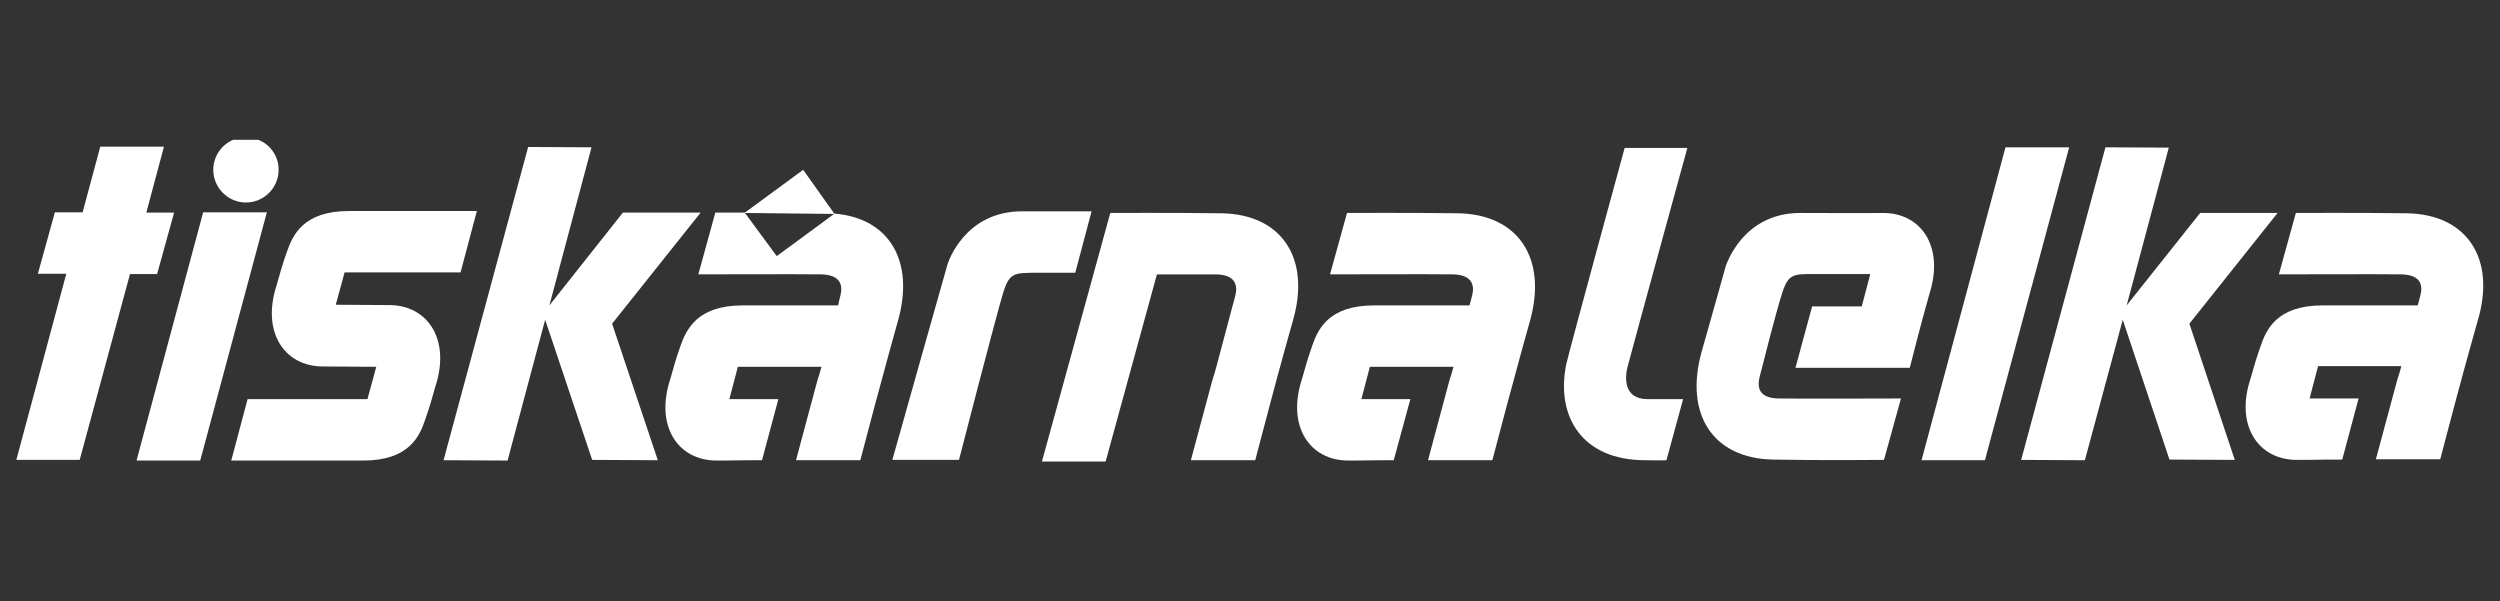
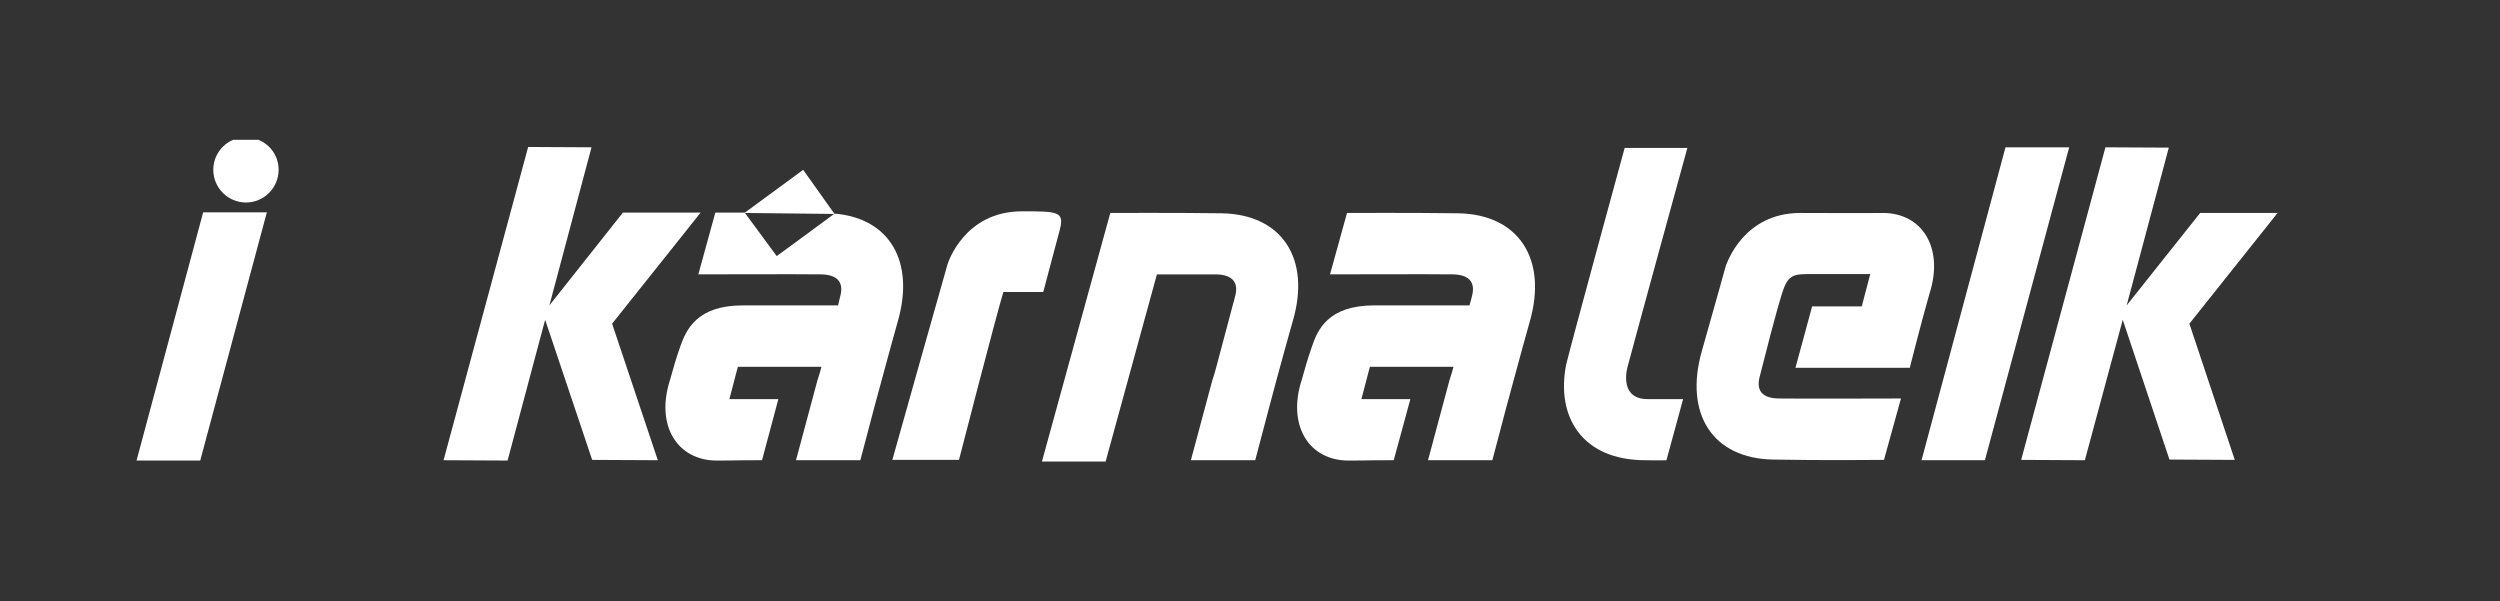
<svg xmlns="http://www.w3.org/2000/svg" version="1.1" id="Vrstva_1" x="0px" y="0px" viewBox="0 0 765.4 184.1" style="enable-background:new 0 0 765.4 184.1;" xml:space="preserve">
  <rect x="0" y="0" width="765.4" height="184.1" fill="#333333" stroke="none" />
  <style type="text/css">
	.st0{fill:#FFFFFF;}
</style>
  <g>
    <path class="st0" d="M551.2,65.2c11.1,0,17.1,0.1,25.3,0c11.9,0,18.8,10.6,14.2,24.8c-2.6,9.1-6,22.6-6,22.6l-35,0l5.1-18.8h15.2   l2.6-9.9c0,0-11.3,0-17.2,0c-6.3,0-7.9-0.1-9.8,5.9c-1.9,6-5.2,19-6.9,25.7c-1,4.1,0.8,6.4,5.8,6.5c5.1,0.1,37.5,0,37.5,0   l-5.2,18.8c0,0-19.8,0.2-33.9-0.1c-18.5-0.3-27.3-13.9-21.9-33.1c3.1-10.9,7.3-25.9,7.4-26.3C528.7,80.8,533.6,65.2,551.2,65.2" />
-     <path class="st0" d="M736.9,65.3c-14.1-0.2-34-0.1-34-0.1l-5.2,18.8c0,0,32.4-0.1,37.5,0c5.1,0.1,6.9,2.5,5.8,6.5   c-0.2,0.9-0.5,1.9-0.8,3c-2.3,0-20.4,0-29.1,0c-14.1,0-17.3,7.5-19,12.5c-1.4,4-2,6.1-3.1,10c-4.7,14.2,2.3,24.8,14.2,24.8   c7.8,0,3.9-0.1,13.9-0.1l5-18.7c-5.9,0-15,0-15,0l2.6-9.9h25.5c-0.4,1.5-0.8,2.9-1.2,4l-6.6,24.5l19.7,0c0,0,4.2-15.9,4.3-16.3   c0.1-0.5,4.1-15.3,7.2-26.2C764.2,79.3,755.4,65.6,736.9,65.3" />
    <polygon class="st0" points="614,45.1 633.5,45.1 607.7,140.9 588.3,140.9  " />
    <polygon class="st0" points="644.6,45.1 664,45.2 651.1,93.5 673.6,65.2 697.3,65.2 670.3,99.1 684.2,140.8 664.2,140.7    649.9,97.9 638.3,140.9 618.8,140.8  " />
    <path class="st0" d="M510.2,140.9c0,0-1.7,0.1-6.5,0c-19.2,0-27.4-13.2-24.2-29.3c1.5-6.3,17.9-66.3,17.9-66.3h19.2   c0,0-15.5,56.4-18.3,67c-0.8,3-1.4,9.9,6.1,9.9c7.1,0,10.9,0,10.9,0L510.2,140.9z" />
-     <polygon class="st0" points="53.3,65.1 44.8,65.1 50.2,44.9 30.7,44.9 25.3,65 16.8,65 11.6,83.8 20.3,83.8 5,140.8 24.4,140.8    39.8,83.9 48.1,83.9  " />
-     <path class="st0" d="M312.9,64.7c-17.6,0-22.6,15.6-22.8,16.2c-0.2,0.5-16.9,59.9-16.9,59.9h20.4c0,0,11.7-45.4,13.6-51.4   c1.9-6,3.5-5.8,9.8-5.9c4.7,0,9,0,12.2,0l5-18.8C326,64.7,324,64.7,312.9,64.7" />
+     <path class="st0" d="M312.9,64.7c-17.6,0-22.6,15.6-22.8,16.2c-0.2,0.5-16.9,59.9-16.9,59.9h20.4c0,0,11.7-45.4,13.6-51.4   c4.7,0,9,0,12.2,0l5-18.8C326,64.7,324,64.7,312.9,64.7" />
    <path class="st0" d="M255.5,65.4c-7.8,5.8-17.7,13-17.7,13s-7-9.5-9.8-13.3c-5.3,0-9,0-9,0L213.8,84c0,0,32.4-0.1,37.6,0   c5.1,0.1,6.9,2.5,5.9,6.5c-0.2,0.9-0.5,1.9-0.7,3c-2.3,0-20.5,0-29.2,0c-14.1,0-17.3,7.5-19.1,12.5c-1.4,4-2,6.2-3.1,10.1   c-4.7,14.3,2.3,24.9,14.2,24.9c7.8,0,3.9-0.1,13.9-0.1l5-18.7c-5.9,0-15,0-15,0l2.6-9.9h25.6c-0.4,1.5-0.8,2.9-1.2,4l-6.6,24.6   l19.7,0c0,0,4.2-15.9,4.3-16.3c0.2-0.5,4.1-15.4,7.2-26.3C280.1,80.1,272.4,66.8,255.5,65.4" />
-     <path class="st0" d="M141,83.4l5-18.8c-2.3,0-30.3,0-39.1,0c-14.2,0-17.3,7.5-19.1,12.6c-1.4,4-2,6.1-3.1,10.1   c-4.7,14.3,2.3,24.9,14.2,24.9c0.5,0,16.3,0.1,16.3,0.1l-2.7,9.9H75.8l-5,18.8c2.3,0,31.7,0,40.4,0c14.1,0,17.3-7.5,19-12.6   c1.4-4,2-6.1,3.1-10.1c4.7-14.3-2.3-24.9-14.2-24.9c-0.5,0-16.3-0.1-16.3-0.1l2.7-9.9H141z" />
    <path class="st0" d="M446.4,65.3c-14.1-0.2-34-0.1-34-0.1L407.2,84c0,0,32.4-0.1,37.6,0c5.1,0.1,6.9,2.5,5.9,6.5   c-0.2,0.9-0.5,1.9-0.8,3c-2.3,0-20.5,0-29.2,0c-14.1,0-17.3,7.5-19,12.5c-1.4,4-2,6.2-3.1,10.1c-4.7,14.3,2.3,24.9,14.2,24.9   c7.8,0,3.9-0.1,13.9-0.1l5.1-18.7c-5.9,0-15,0-15,0l2.6-9.9h25.6c-0.4,1.5-0.8,2.9-1.2,4l-6.6,24.6l19.7,0c0,0,4.2-15.9,4.3-16.3   c0.2-0.5,4.1-15.4,7.2-26.3C473.8,79.2,464.9,65.6,446.4,65.3" />
    <polygon class="st0" points="62.2,65 81.7,65 61.3,141 41.8,141  " />
    <path class="st0" d="M374,65.3c-14.2-0.2-34-0.1-34-0.1l0,0.1h-0.1l-20.9,76h19.5L354.2,84c7.9,0,15.8,0,18.1,0   c5.1,0.1,6.9,2.5,5.9,6.5c-0.2,0.9-0.5,1.9-0.8,3l-5,18.8c-0.4,1.5-0.8,2.9-1.2,4l-6.6,24.6l19.7,0c0,0,4.2-15.9,4.3-16.3   c0.1-0.5,4.1-15.4,7.2-26.3C401.4,79.2,392.5,65.6,374,65.3" />
    <polygon class="st0" points="161.7,45 181.1,45.1 168.2,93.5 190.7,65.1 214.5,65.1 187.4,99.1 201.4,140.9 181.3,140.8    166.9,97.9 155.4,141 135.8,140.9  " />
    <path class="st0" d="M85.3,52c0,5.5-4.5,10-10,10c-5.5,0-10-4.5-10-10c0-4.1,2.5-7.7,6.1-9.2h7.7C82.8,44.3,85.3,47.8,85.3,52" />
    <polygon class="st0" points="255.5,65.5 227.9,65.2 245.9,52  " />
  </g>
</svg>